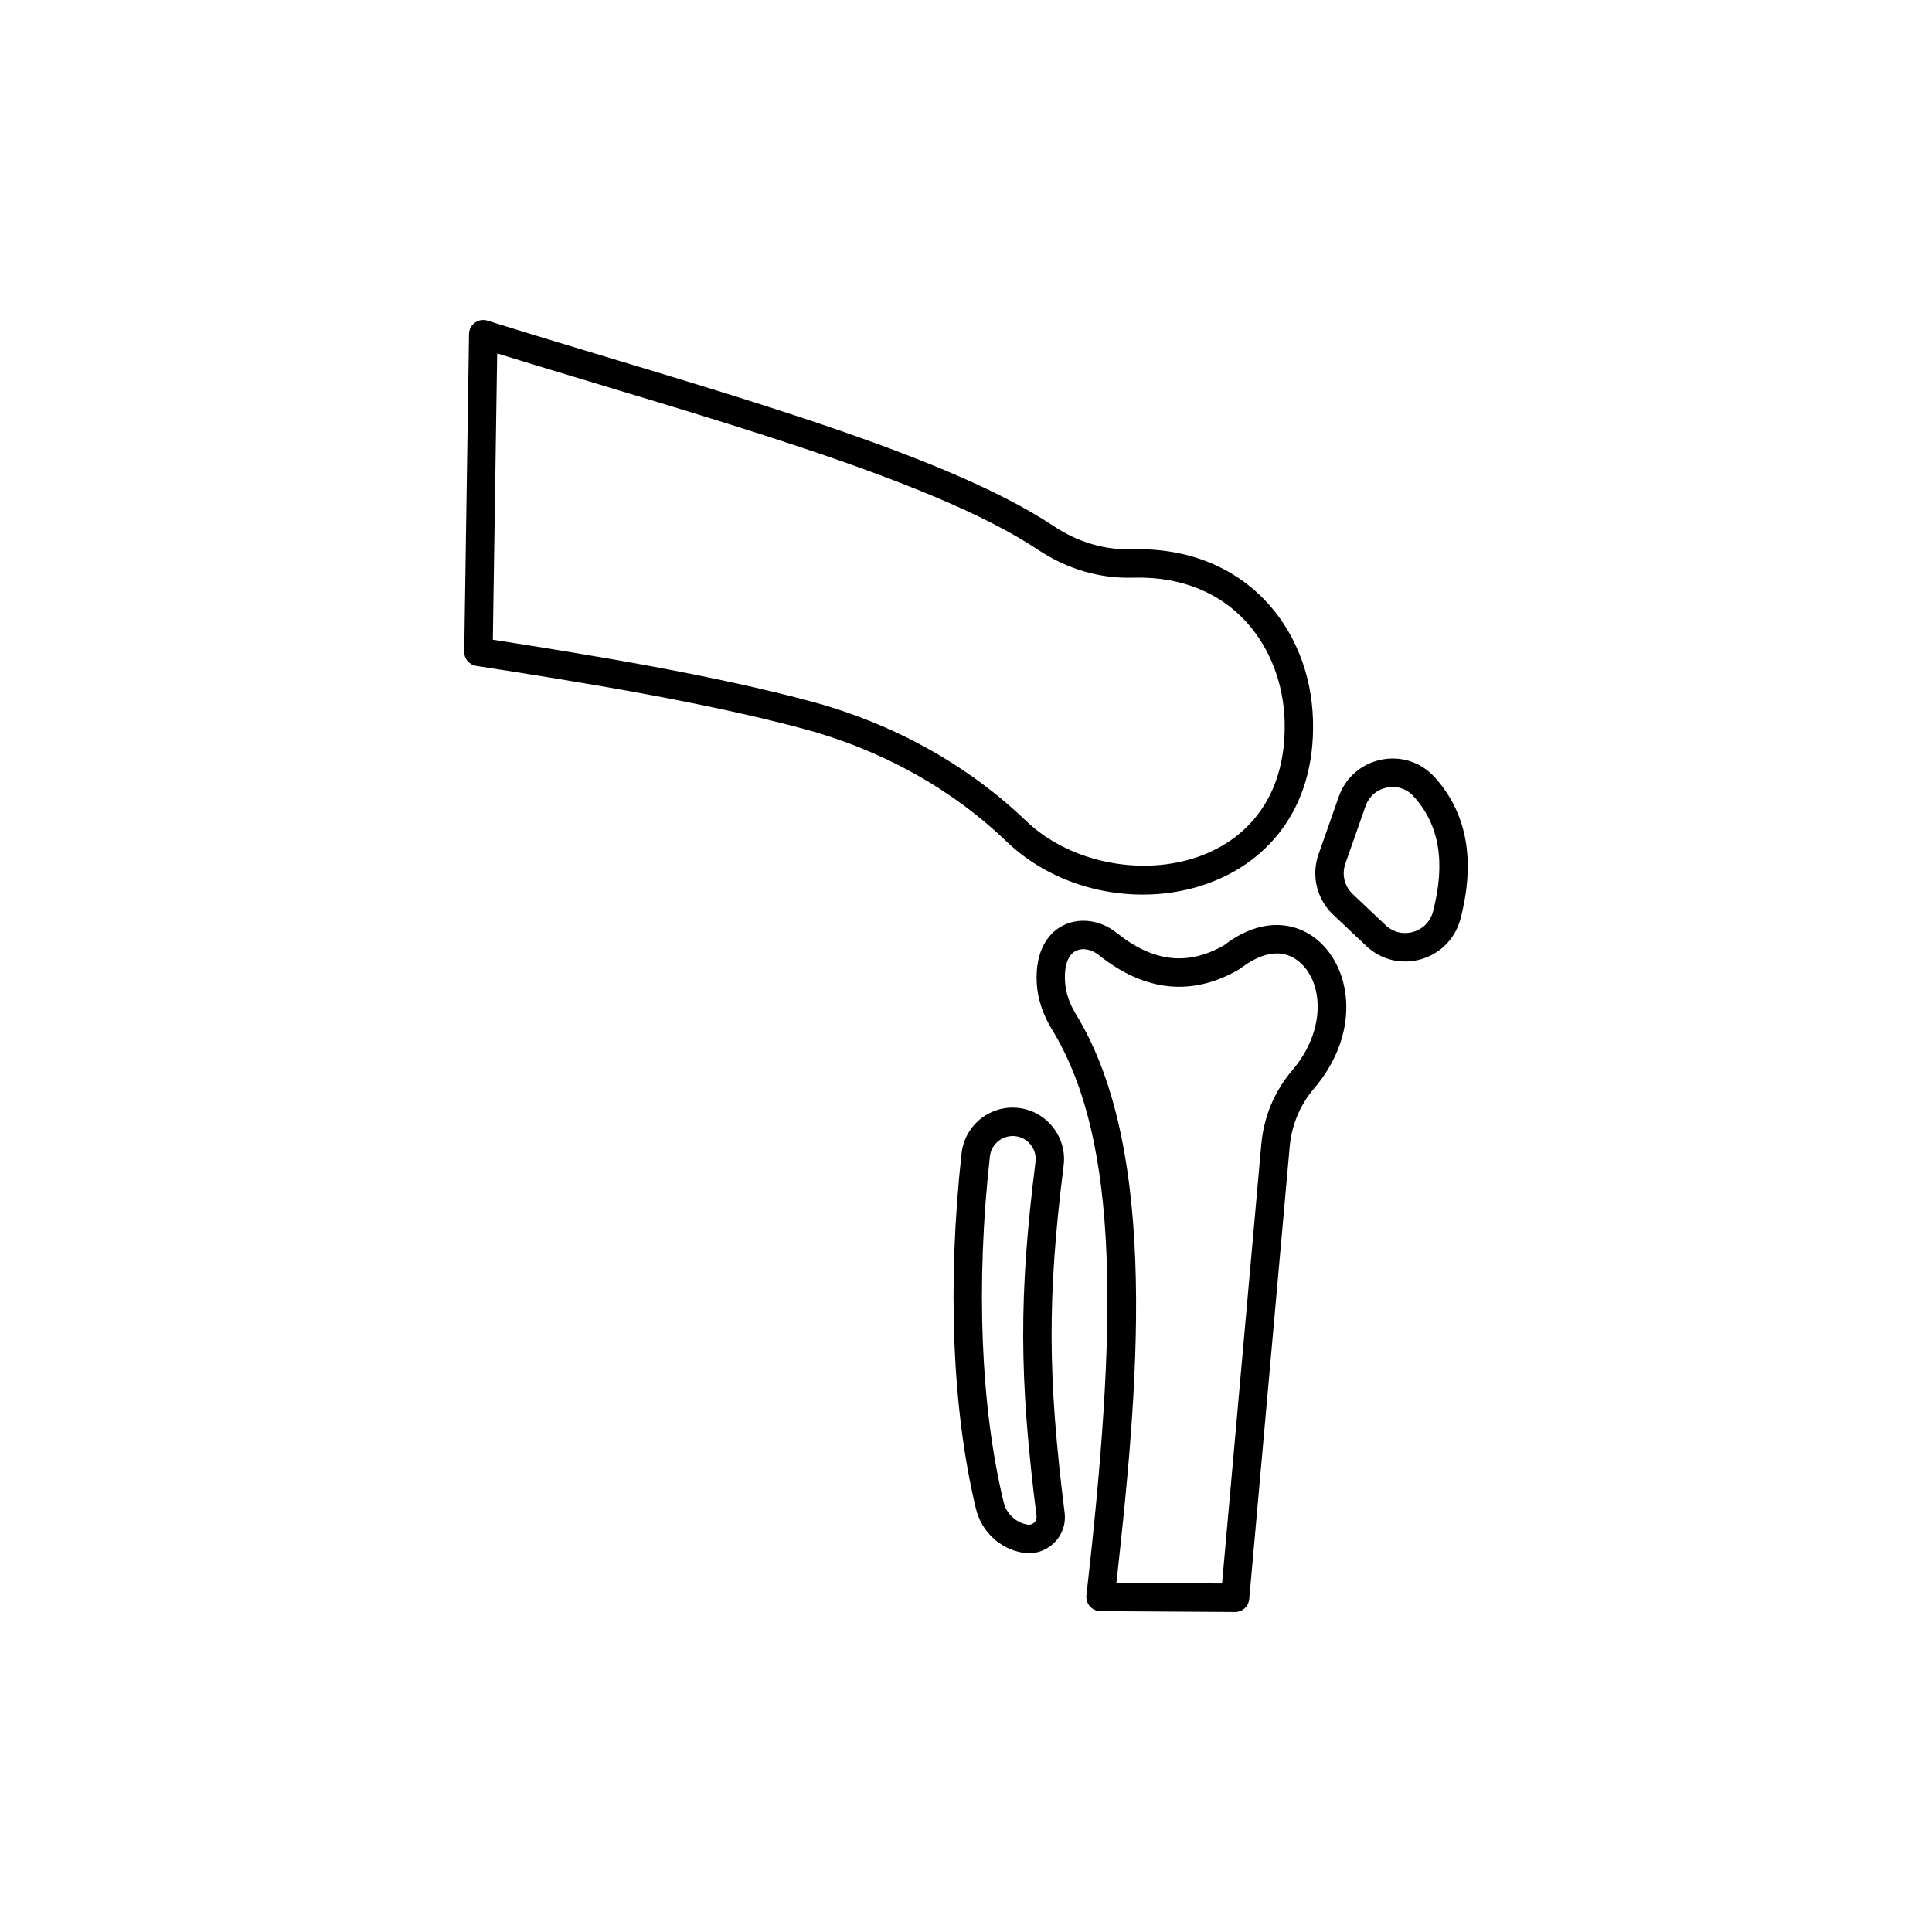
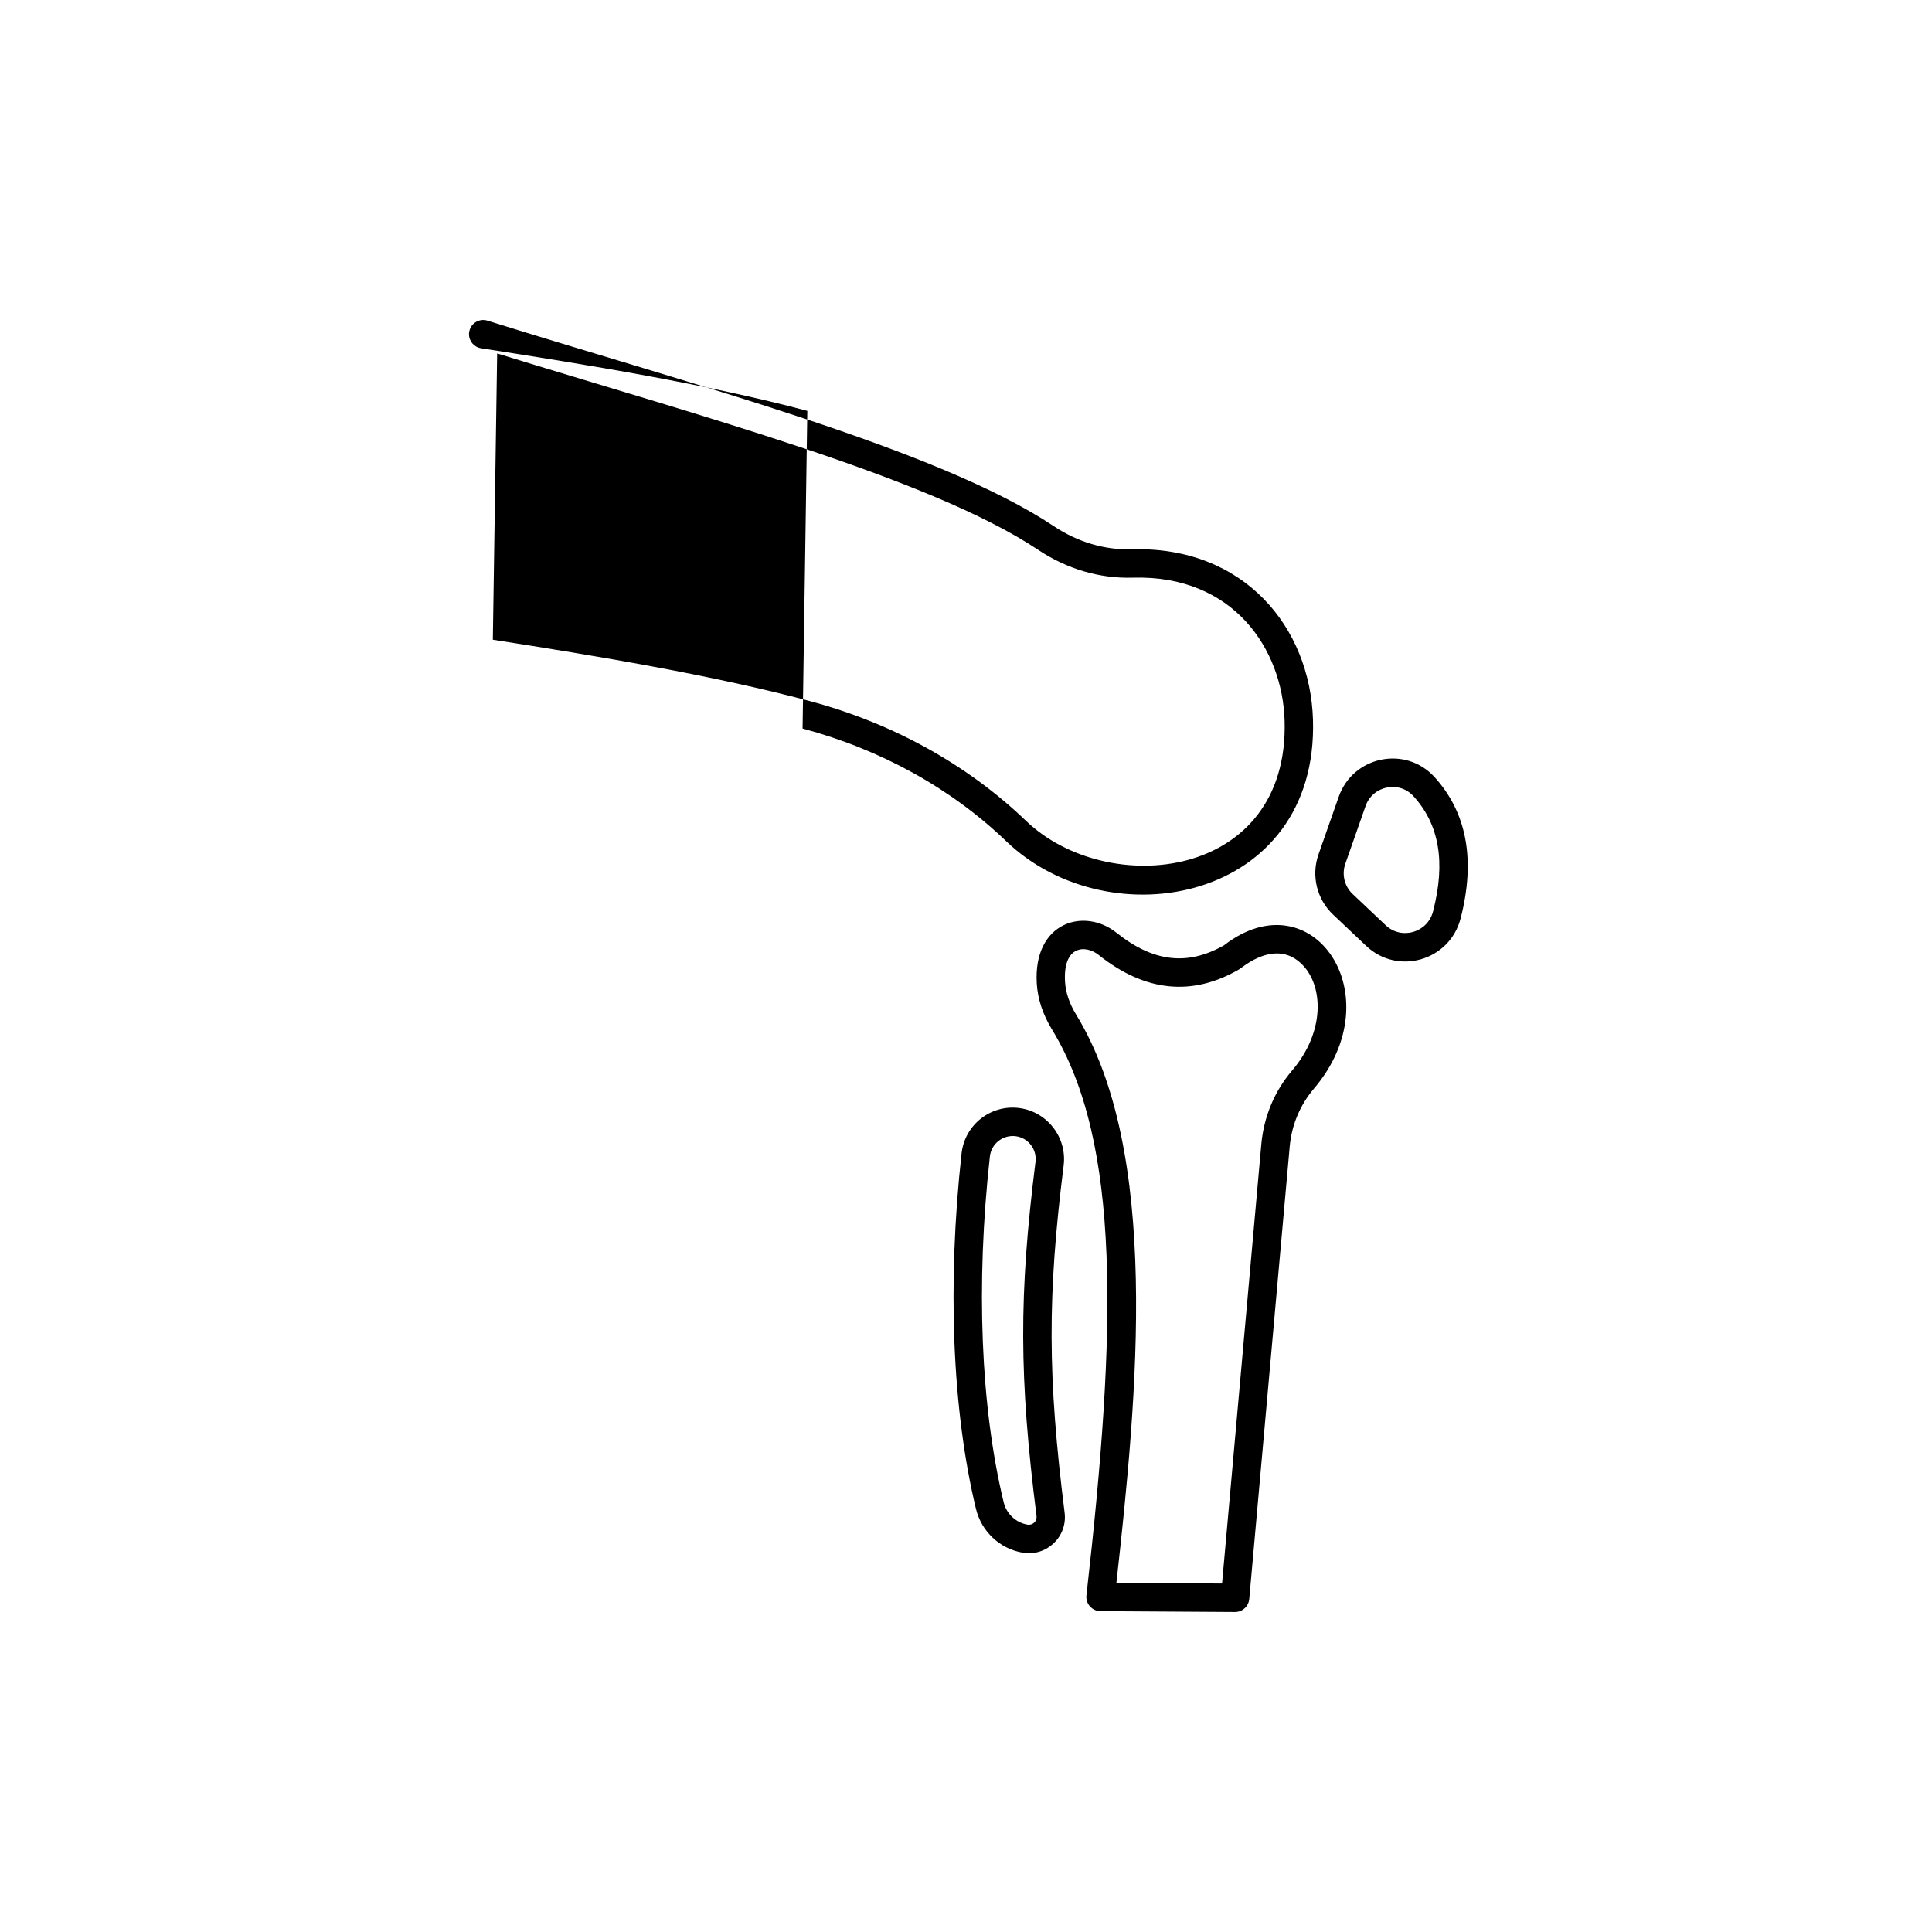
<svg xmlns="http://www.w3.org/2000/svg" id="Calque_1" version="1.1" viewBox="0 0 501 501">
-   <path d="M208.12,188.92c20.28,5.42,38.55,15.52,52.82,29.24,26.94,25.86,80.94,15.5,79.54-31.49-.71-23.99-17.86-45.07-47-44.23-7.03.21-14.02-1.87-20.19-5.98-30.09-20.09-93.55-36.61-146.89-53.31-1.11-.35-2.31-.15-3.26.53-.94.68-1.5,1.77-1.52,2.93l-1.24,82.37c-.03,1.84,1.3,3.42,3.12,3.7,27.35,4.23,58.73,9.33,84.61,16.24h0ZM128.92,91.65c51.79,16.03,112.11,32.13,140.29,50.93,7.46,4.97,15.92,7.47,24.49,7.22,26.31-.77,38.88,18.69,39.42,37.08,1.22,41.4-45.88,46.32-67.07,25.97-15.16-14.56-34.54-25.3-56.03-31.04-25.23-6.74-55.43-11.75-82.22-15.92l1.12-74.25ZM317.5,245.08c-9.51,5.45-18.39,4.44-27.99-3.21-8.3-6.62-21.59-2.83-20.66,13.13.24,4.04,1.56,8.05,3.92,11.92,18.01,29.42,16.79,77.98,8.96,146.78-.25,2.18,1.46,4.08,3.64,4.1l34.88.22h.03c1.9,0,3.49-1.46,3.67-3.36l10.49-117.31c.5-5.6,2.67-10.79,6.26-15.02,20.63-24.21-.34-54.82-23.21-37.26h0ZM335.08,277.58c-4.6,5.39-7.35,12.01-8,19.14l-10.18,113.92-27.4-.18c5.5-49.32,11.42-111.67-10.46-147.39-1.72-2.83-2.7-5.69-2.86-8.5-.56-9.53,5.41-9.58,8.71-6.94,12.01,9.58,24.3,10.83,36.5,3.7.74-.43,9.55-8.25,16.43-1.06,5.36,5.56,5.79,17.3-2.74,27.31h0ZM378.76,238.17c3.91-15.14,1.62-27.47-6.78-36.68-7.5-8.22-21.1-5.44-24.82,5.11l-5.25,14.96c-1.93,5.5-.44,11.63,3.79,15.62l8.58,8.11c8.19,7.75,21.65,3.82,24.48-7.12h0ZM371.62,236.33c-1.41,5.5-8.16,7.49-12.28,3.61l-8.58-8.11c-2.12-2-2.86-5.07-1.9-7.83l5.25-14.96c1.84-5.28,8.67-6.69,12.41-2.59,6.72,7.35,8.39,17.14,5.1,29.87h0ZM275.82,302.22c.91-7.24-4.23-13.91-11.45-14.88-7.41-1-14.19,4.3-15.02,11.75-3.74,33.93-2.42,66.66,3.73,92.17,1.43,5.89,6.17,10.36,12.13,11.38,6.17,1.06,11.66-4.14,10.86-10.4-4.42-35.21-4.49-56.24-.25-90h0ZM266.46,395.37c-3.04-.52-5.48-2.81-6.2-5.84-5.97-24.71-7.24-56.53-3.57-89.63.37-3.36,3.43-5.69,6.72-5.26,3.23.43,5.53,3.42,5.11,6.66-4.33,34.47-4.27,55.93.27,91.84.15,1.34-1,2.45-2.33,2.23h0Z" />
+   <path d="M208.12,188.92c20.28,5.42,38.55,15.52,52.82,29.24,26.94,25.86,80.94,15.5,79.54-31.49-.71-23.99-17.86-45.07-47-44.23-7.03.21-14.02-1.87-20.19-5.98-30.09-20.09-93.55-36.61-146.89-53.31-1.11-.35-2.31-.15-3.26.53-.94.68-1.5,1.77-1.52,2.93c-.03,1.84,1.3,3.42,3.12,3.7,27.35,4.23,58.73,9.33,84.61,16.24h0ZM128.92,91.65c51.79,16.03,112.11,32.13,140.29,50.93,7.46,4.97,15.92,7.47,24.49,7.22,26.31-.77,38.88,18.69,39.42,37.08,1.22,41.4-45.88,46.32-67.07,25.97-15.16-14.56-34.54-25.3-56.03-31.04-25.23-6.74-55.43-11.75-82.22-15.92l1.12-74.25ZM317.5,245.08c-9.51,5.45-18.39,4.44-27.99-3.21-8.3-6.62-21.59-2.83-20.66,13.13.24,4.04,1.56,8.05,3.92,11.92,18.01,29.42,16.79,77.98,8.96,146.78-.25,2.18,1.46,4.08,3.64,4.1l34.88.22h.03c1.9,0,3.49-1.46,3.67-3.36l10.49-117.31c.5-5.6,2.67-10.79,6.26-15.02,20.63-24.21-.34-54.82-23.21-37.26h0ZM335.08,277.58c-4.6,5.39-7.35,12.01-8,19.14l-10.18,113.92-27.4-.18c5.5-49.32,11.42-111.67-10.46-147.39-1.72-2.83-2.7-5.69-2.86-8.5-.56-9.53,5.41-9.58,8.71-6.94,12.01,9.58,24.3,10.83,36.5,3.7.74-.43,9.55-8.25,16.43-1.06,5.36,5.56,5.79,17.3-2.74,27.31h0ZM378.76,238.17c3.91-15.14,1.62-27.47-6.78-36.68-7.5-8.22-21.1-5.44-24.82,5.11l-5.25,14.96c-1.93,5.5-.44,11.63,3.79,15.62l8.58,8.11c8.19,7.75,21.65,3.82,24.48-7.12h0ZM371.62,236.33c-1.41,5.5-8.16,7.49-12.28,3.61l-8.58-8.11c-2.12-2-2.86-5.07-1.9-7.83l5.25-14.96c1.84-5.28,8.67-6.69,12.41-2.59,6.72,7.35,8.39,17.14,5.1,29.87h0ZM275.82,302.22c.91-7.24-4.23-13.91-11.45-14.88-7.41-1-14.19,4.3-15.02,11.75-3.74,33.93-2.42,66.66,3.73,92.17,1.43,5.89,6.17,10.36,12.13,11.38,6.17,1.06,11.66-4.14,10.86-10.4-4.42-35.21-4.49-56.24-.25-90h0ZM266.46,395.37c-3.04-.52-5.48-2.81-6.2-5.84-5.97-24.71-7.24-56.53-3.57-89.63.37-3.36,3.43-5.69,6.72-5.26,3.23.43,5.53,3.42,5.11,6.66-4.33,34.47-4.27,55.93.27,91.84.15,1.34-1,2.45-2.33,2.23h0Z" />
</svg>